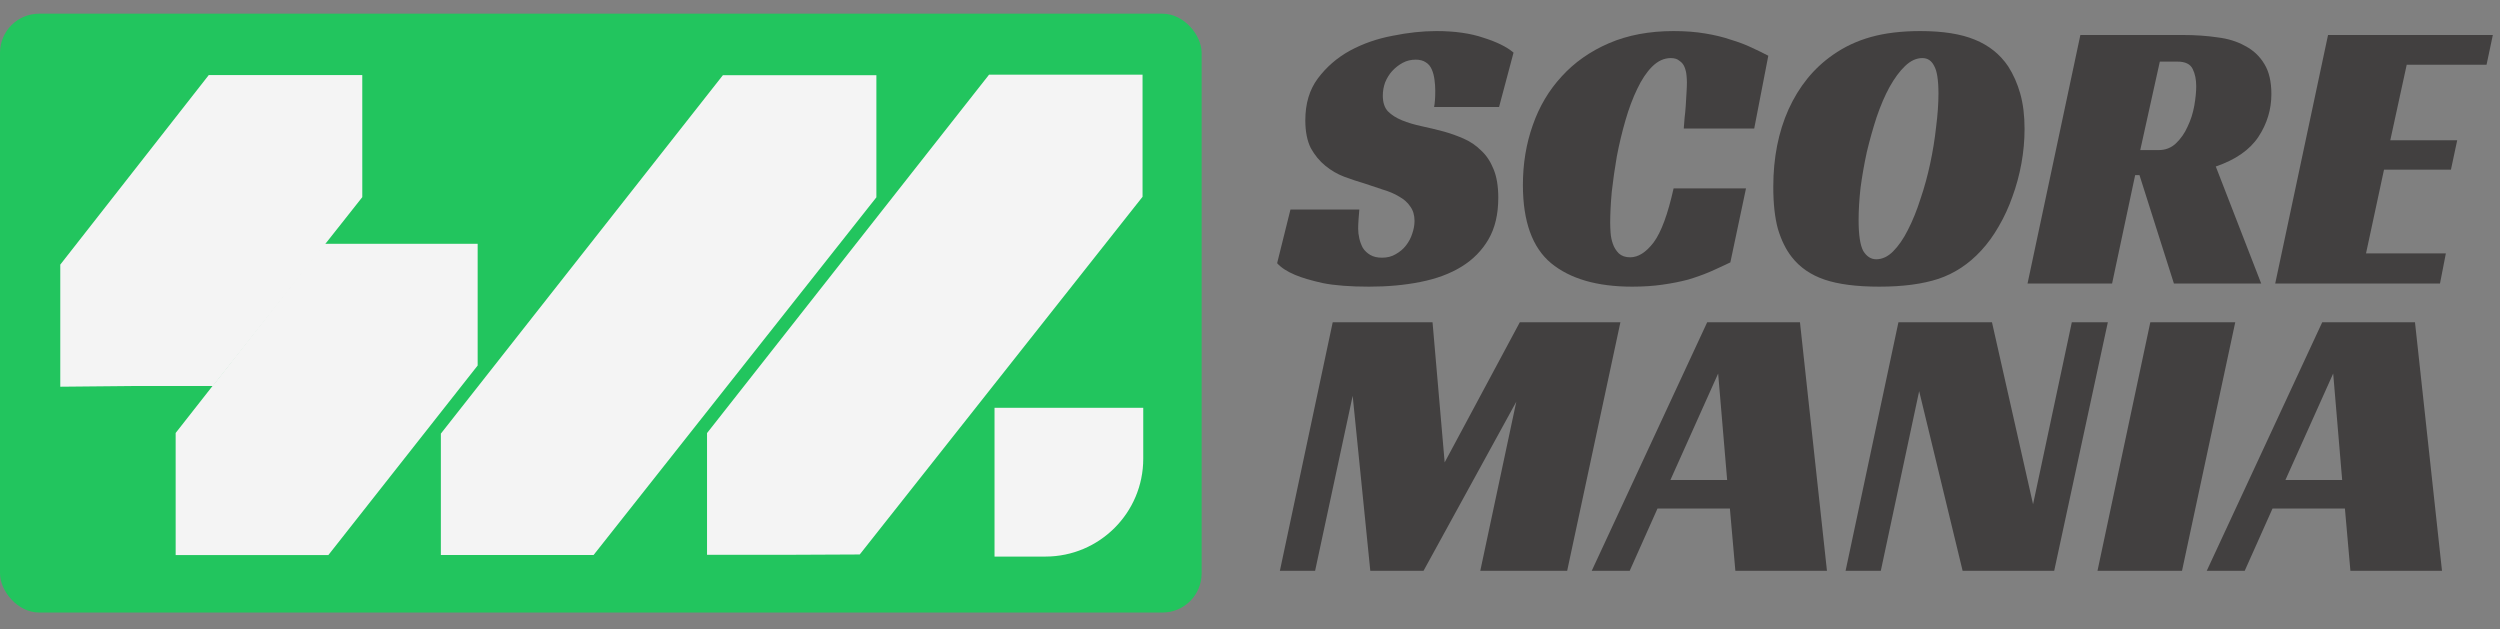
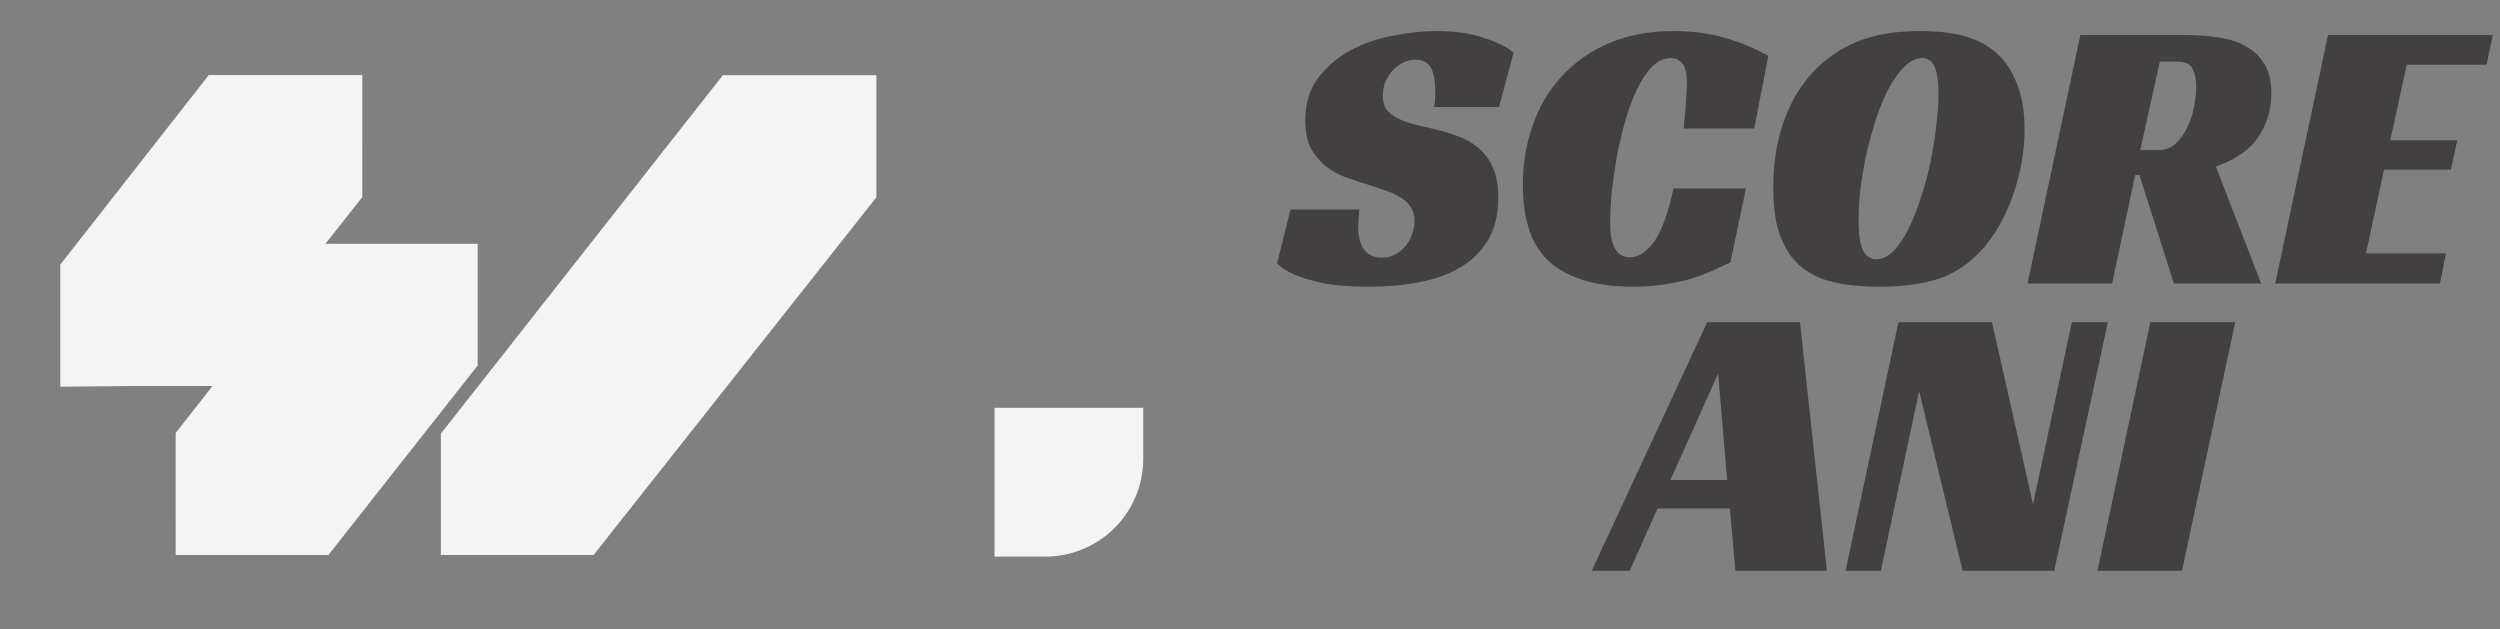
<svg xmlns="http://www.w3.org/2000/svg" width="143" height="36" viewBox="0 0 143 36" fill="none">
  <rect x="0" y="0" width="143" height="36" fill="#808080" stroke="none" />
-   <path d="M139.682 32.65H134.443L134.129 29.09H129.987L128.398 32.65H126.226L132.831 18.434H138.137L139.682 32.65ZM130.726 27.456H133.972L133.458 21.366L130.726 27.456Z" fill="#424040" />
  <path d="M124.811 32.65H119.976L122.998 18.434H127.856L124.811 32.65Z" fill="#424040" />
  <path d="M117.5 32.65H112.262L109.776 22.374L107.582 32.65H105.567L108.59 18.434H113.941L116.291 28.844L118.508 18.434H120.568L117.5 32.65Z" fill="#424040" />
  <path d="M104.502 32.65H99.263L98.95 29.09H94.808L93.219 32.65H91.047L97.651 18.434H102.958L104.502 32.65ZM95.547 27.456H98.793L98.278 21.366L95.547 27.456Z" fill="#424040" />
-   <path d="M89.642 32.65H84.672L86.732 22.979L81.426 32.65H78.381L77.373 22.643L75.224 32.65H73.209L76.231 18.434H81.941L82.635 26.449L86.933 18.434H92.687L89.642 32.65Z" fill="#424040" />
  <path d="M133.164 2.002H142.59L142.231 3.703H137.664L136.724 8.024H140.552L140.194 9.704H136.366L135.336 14.495H139.903L139.567 16.219H130.142L133.164 2.002Z" fill="#424040" />
  <path d="M129.923 5.383C129.923 6.263 129.676 7.077 129.184 7.823C128.691 8.569 127.878 9.136 126.743 9.524L129.341 16.219H124.348L122.378 10.017H122.131L120.811 16.219H115.975L118.997 2.002H124.885C125.572 2.002 126.221 2.047 126.833 2.136C127.445 2.211 127.975 2.375 128.423 2.629C128.885 2.868 129.251 3.211 129.52 3.659C129.788 4.092 129.923 4.666 129.923 5.383ZM123.475 8.584C123.863 8.584 124.191 8.457 124.46 8.204C124.743 7.935 124.967 7.614 125.131 7.241C125.311 6.868 125.437 6.472 125.512 6.054C125.587 5.621 125.624 5.248 125.624 4.935C125.624 4.547 125.557 4.218 125.423 3.95C125.288 3.666 124.997 3.524 124.549 3.524H123.542L122.422 8.584H123.475Z" fill="#424040" />
  <path d="M109.85 1.777C111.133 1.777 112.171 1.942 112.962 2.27C113.768 2.598 114.402 3.106 114.865 3.792C115.163 4.255 115.395 4.777 115.559 5.359C115.723 5.942 115.805 6.613 115.805 7.374C115.805 8.031 115.745 8.688 115.626 9.345C115.507 10.001 115.335 10.636 115.111 11.248C114.902 11.845 114.641 12.412 114.327 12.949C114.029 13.472 113.693 13.934 113.32 14.337C112.618 15.098 111.805 15.636 110.88 15.949C109.969 16.248 108.842 16.397 107.499 16.397C106.2 16.397 105.156 16.263 104.365 15.994C103.573 15.725 102.947 15.293 102.484 14.695C102.156 14.278 101.894 13.748 101.7 13.106C101.521 12.464 101.432 11.658 101.432 10.688C101.432 9.031 101.723 7.554 102.305 6.255C102.902 4.942 103.745 3.904 104.835 3.143C105.491 2.68 106.223 2.337 107.029 2.113C107.835 1.889 108.775 1.777 109.85 1.777ZM107.32 14.83C107.663 14.83 107.984 14.681 108.283 14.382C108.596 14.069 108.88 13.658 109.133 13.151C109.402 12.628 109.641 12.039 109.85 11.382C110.074 10.725 110.26 10.046 110.409 9.345C110.559 8.643 110.671 7.949 110.745 7.263C110.835 6.561 110.88 5.927 110.88 5.359C110.88 4.583 110.797 4.054 110.633 3.77C110.484 3.471 110.26 3.322 109.962 3.322C109.618 3.322 109.29 3.471 108.977 3.77C108.663 4.068 108.365 4.471 108.081 4.979C107.812 5.471 107.566 6.046 107.342 6.703C107.133 7.345 106.947 8.009 106.782 8.695C106.633 9.382 106.514 10.061 106.424 10.733C106.35 11.404 106.312 12.024 106.312 12.591C106.312 13.442 106.402 14.031 106.581 14.36C106.775 14.673 107.021 14.83 107.32 14.83Z" fill="#424040" />
  <path d="M98.976 15.009C98.603 15.188 98.215 15.367 97.812 15.546C97.424 15.71 97.006 15.86 96.558 15.994C96.11 16.113 95.618 16.21 95.08 16.285C94.558 16.36 93.983 16.397 93.356 16.397C91.356 16.397 89.811 15.949 88.722 15.054C87.647 14.158 87.11 12.666 87.11 10.576C87.11 9.367 87.296 8.233 87.67 7.173C88.043 6.098 88.595 5.165 89.326 4.374C90.058 3.568 90.961 2.934 92.035 2.471C93.11 2.009 94.341 1.777 95.729 1.777C96.386 1.777 96.983 1.822 97.52 1.912C98.073 2.001 98.565 2.121 98.998 2.27C99.446 2.404 99.841 2.553 100.185 2.718C100.543 2.882 100.864 3.039 101.147 3.188L100.341 7.352H96.311C96.326 7.203 96.341 7.009 96.356 6.77C96.386 6.531 96.409 6.292 96.424 6.054C96.438 5.8 96.453 5.554 96.468 5.315C96.483 5.076 96.491 4.874 96.491 4.71C96.491 4.591 96.483 4.457 96.468 4.307C96.453 4.143 96.416 3.986 96.356 3.837C96.297 3.688 96.2 3.568 96.065 3.479C95.946 3.374 95.782 3.322 95.573 3.322C95.185 3.322 94.826 3.486 94.498 3.815C94.185 4.128 93.901 4.554 93.647 5.091C93.394 5.613 93.17 6.21 92.976 6.882C92.782 7.554 92.617 8.24 92.483 8.942C92.364 9.628 92.267 10.307 92.192 10.979C92.132 11.651 92.103 12.24 92.103 12.748C92.103 12.897 92.11 13.084 92.125 13.307C92.14 13.531 92.185 13.748 92.259 13.957C92.334 14.166 92.446 14.345 92.595 14.494C92.759 14.643 92.976 14.718 93.244 14.718C93.707 14.718 94.155 14.434 94.588 13.867C95.02 13.285 95.401 12.255 95.729 10.777H99.871L98.976 15.009Z" fill="#424040" />
  <path d="M82.03 6.121C82.075 5.897 82.097 5.591 82.097 5.203C82.097 4.979 82.082 4.762 82.052 4.554C82.023 4.33 81.97 4.136 81.896 3.971C81.821 3.792 81.709 3.658 81.56 3.568C81.411 3.464 81.217 3.412 80.978 3.412C80.709 3.412 80.463 3.471 80.239 3.591C80.015 3.71 79.814 3.867 79.635 4.061C79.47 4.24 79.336 4.457 79.231 4.71C79.142 4.949 79.097 5.203 79.097 5.471C79.097 5.86 79.194 6.158 79.388 6.367C79.597 6.576 79.866 6.748 80.194 6.882C80.522 7.016 80.896 7.128 81.314 7.218C81.731 7.307 82.164 7.412 82.612 7.531C82.985 7.636 83.358 7.77 83.731 7.934C84.105 8.098 84.433 8.322 84.717 8.606C85.015 8.874 85.254 9.233 85.433 9.68C85.612 10.113 85.702 10.658 85.702 11.315C85.702 12.255 85.515 13.046 85.142 13.688C84.769 14.33 84.254 14.852 83.597 15.255C82.941 15.658 82.157 15.949 81.246 16.128C80.351 16.308 79.373 16.397 78.314 16.397C77.239 16.397 76.358 16.33 75.672 16.195C75 16.046 74.47 15.889 74.082 15.725C73.619 15.531 73.276 15.307 73.052 15.054L73.814 11.986H77.754C77.739 12.121 77.724 12.307 77.709 12.546C77.694 12.77 77.687 12.949 77.687 13.084C77.687 13.263 77.709 13.449 77.754 13.643C77.799 13.837 77.866 14.016 77.955 14.181C78.06 14.345 78.202 14.479 78.381 14.584C78.56 14.688 78.784 14.74 79.052 14.74C79.351 14.74 79.612 14.673 79.836 14.539C80.075 14.404 80.269 14.24 80.418 14.046C80.582 13.837 80.702 13.613 80.776 13.375C80.866 13.121 80.911 12.875 80.911 12.636C80.911 12.307 80.829 12.031 80.664 11.807C80.515 11.584 80.306 11.397 80.037 11.248C79.769 11.084 79.455 10.949 79.097 10.845C78.754 10.725 78.396 10.606 78.022 10.486C77.664 10.382 77.284 10.255 76.881 10.106C76.493 9.957 76.134 9.748 75.806 9.479C75.478 9.21 75.201 8.874 74.978 8.472C74.769 8.054 74.664 7.524 74.664 6.882C74.664 5.927 74.903 5.128 75.381 4.486C75.873 3.83 76.485 3.3 77.216 2.897C77.963 2.494 78.776 2.21 79.657 2.046C80.537 1.867 81.373 1.777 82.164 1.777C83.209 1.777 84.105 1.904 84.851 2.158C85.612 2.397 86.187 2.68 86.575 3.009L85.746 6.121H82.03Z" fill="#424040" />
-   <rect y="0.783" width="68.733" height="34.254" rx="2.239" fill="#22C55E" />
-   <path d="M56.573 4.272L65.354 4.272L65.354 11.256L49.177 31.716L44.81 31.736L40.442 31.736L40.442 24.773L56.573 4.272Z" fill="#F4F4F4" />
  <path d="M41.348 4.303L50.129 4.303L50.129 11.287L33.952 31.747L29.585 31.747L25.217 31.747L25.217 24.804L41.348 4.303Z" fill="#F4F4F4" />
  <path d="M11.941 4.294L20.722 4.294L20.723 11.277L12.183 22.078L7.816 22.078L3.448 22.12L3.448 15.136L11.941 4.294Z" fill="#F4F4F4" />
  <path d="M18.541 13.944L22.931 13.944L27.322 13.944L27.322 20.907L18.782 31.75L14.415 31.75L10.048 31.75L10.047 24.766L18.541 13.944Z" fill="#F4F4F4" />
  <path d="M56.887 23.328H65.394V26.239C65.394 29.33 62.888 31.836 59.797 31.836H56.887V23.328Z" fill="#F4F4F4" />
</svg>